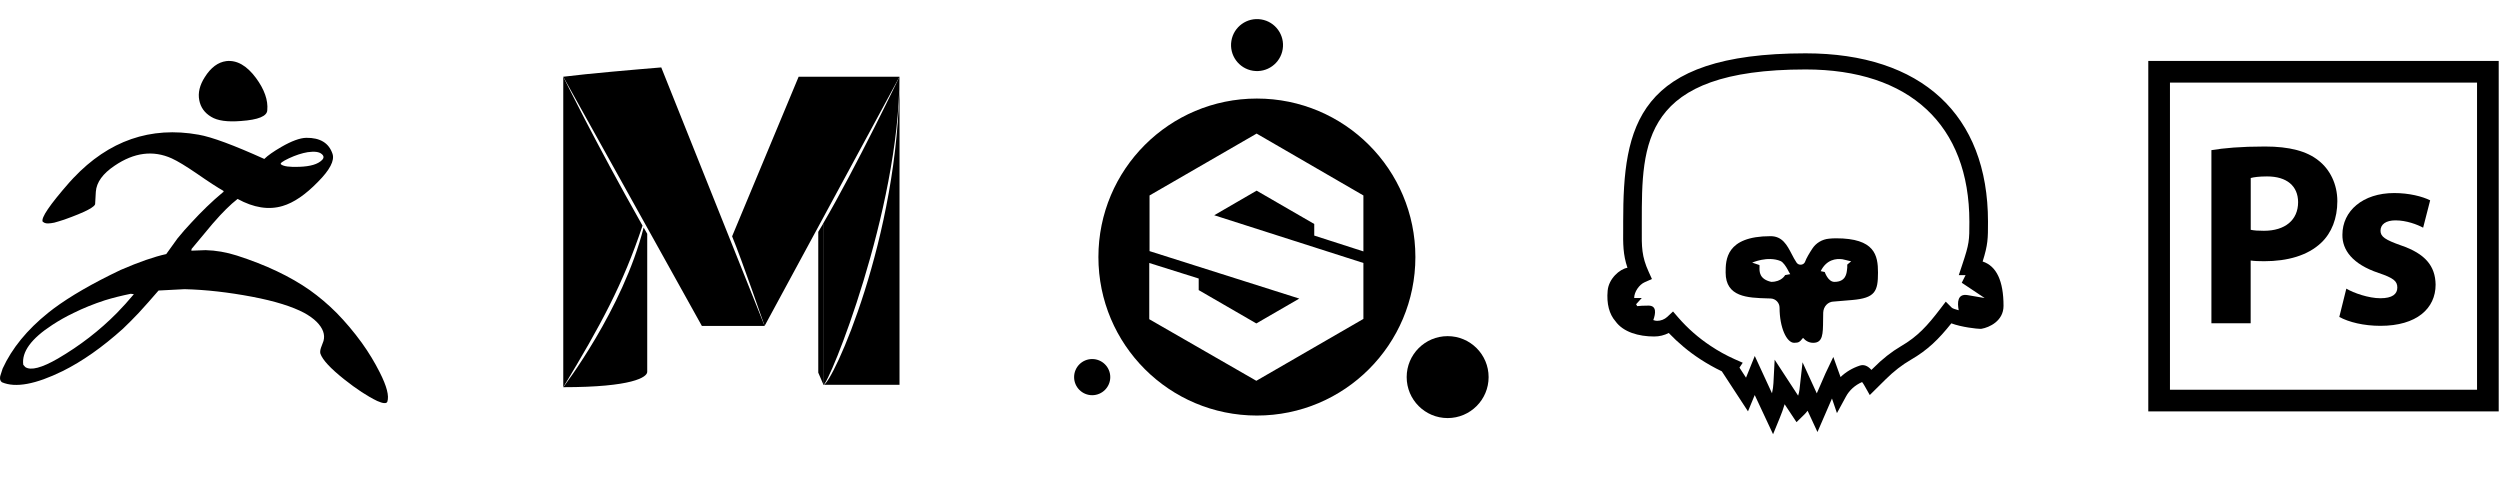
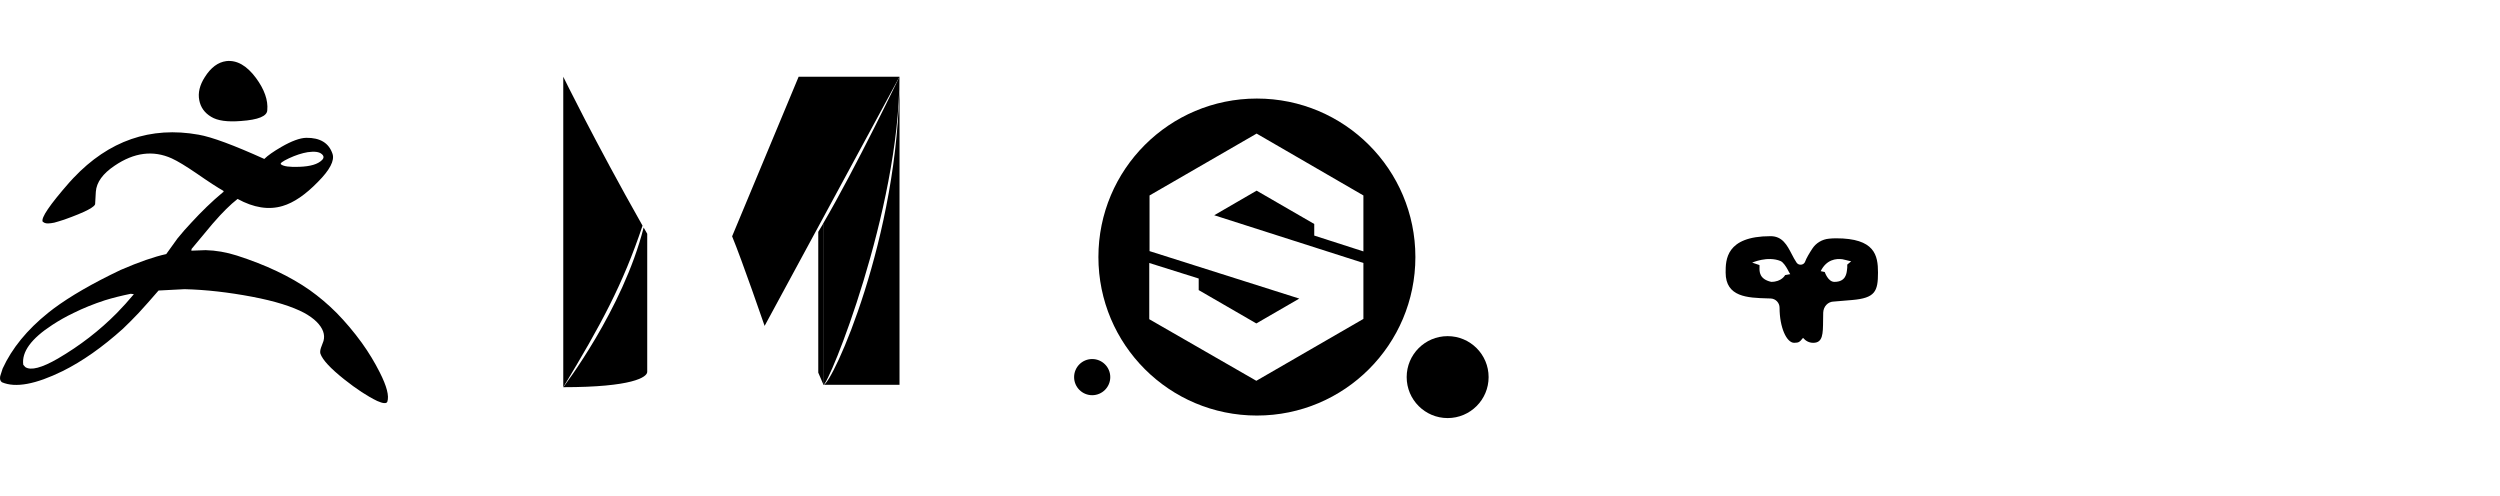
<svg xmlns="http://www.w3.org/2000/svg" width="252" height="50" viewBox="0 0 252 50" fill="none">
  <path d="M20.087 10.108C19.938 9.357 20.129 8.578 20.646 7.772C21.257 6.802 21.978 6.27 22.807 6.16C23.881 6.038 24.874 6.611 25.798 7.854C26.655 9.015 27.036 10.108 26.941 11.105C26.927 11.706 26.043 12.075 24.289 12.197C22.916 12.307 21.923 12.17 21.284 11.774C20.618 11.378 20.224 10.818 20.087 10.108ZM39.041 40.5C38.946 40.704 38.606 40.677 38.021 40.417C37.029 39.939 35.927 39.215 34.69 38.232C33.317 37.139 32.514 36.279 32.297 35.65C32.256 35.5 32.27 35.309 32.351 35.063L32.61 34.366C32.786 33.724 32.555 33.083 31.916 32.44C31.604 32.126 31.183 31.826 30.666 31.539C29.456 30.897 27.715 30.351 25.418 29.913C23.038 29.463 20.768 29.203 18.606 29.149L15.982 29.285C15.289 30.091 14.623 30.842 13.983 31.539C13.439 32.113 12.91 32.645 12.393 33.137C10.312 35.008 8.287 36.429 6.302 37.412C3.596 38.737 1.57 39.12 0.197 38.532C0.02 38.41 -0.034 38.205 0.02 37.918L0.265 37.153C1.203 35.104 2.739 33.233 4.847 31.539C5.024 31.389 5.214 31.252 5.391 31.116C7.063 29.872 9.32 28.561 12.162 27.209C14.024 26.403 15.561 25.871 16.757 25.611L17.886 24.04C18.334 23.48 18.81 22.948 19.286 22.442C20.305 21.335 21.352 20.311 22.454 19.396C22.549 19.355 22.563 19.3 22.508 19.232C21.951 18.918 21.04 18.33 19.803 17.47C18.742 16.746 17.913 16.241 17.314 15.967C15.438 15.121 13.521 15.367 11.55 16.705C10.367 17.497 9.728 18.372 9.66 19.328L9.592 20.502C9.66 20.83 8.613 21.377 6.465 22.141C6.07 22.264 5.744 22.373 5.472 22.442C4.996 22.537 4.67 22.551 4.507 22.469L4.452 22.442L4.303 22.346C4.113 21.964 5.01 20.652 6.981 18.399C7.118 18.246 7.255 18.097 7.393 17.95L7.398 17.945L7.402 17.941C10.972 14.17 15.181 12.71 20.02 13.577C21.352 13.809 23.555 14.629 26.642 16.022C26.981 15.681 27.566 15.271 28.368 14.806C29.388 14.219 30.23 13.905 30.87 13.892C32.27 13.877 33.154 14.41 33.521 15.517C33.738 16.186 33.249 17.129 32.039 18.344C30.788 19.628 29.605 20.434 28.49 20.762C27.09 21.185 25.567 20.939 23.949 20.052C23.229 20.612 22.413 21.418 21.529 22.442C21.488 22.483 21.448 22.537 21.407 22.578L19.313 25.092L19.286 25.269L20.727 25.215C21.76 25.242 22.807 25.419 23.881 25.761C26.805 26.703 29.252 27.864 31.223 29.244C32.161 29.913 33.073 30.678 33.929 31.539C34.813 32.44 35.669 33.451 36.471 34.557C37.179 35.541 37.777 36.538 38.279 37.535C38.986 38.929 39.244 39.912 39.041 40.5ZM28.327 16.569C28.585 16.773 29.197 16.856 30.19 16.815C31.291 16.773 32.039 16.555 32.46 16.132C32.664 15.927 32.664 15.722 32.433 15.531C32.175 15.298 31.699 15.244 31.019 15.339C30.435 15.435 29.809 15.639 29.13 15.954C28.463 16.268 28.191 16.473 28.327 16.569ZM13.494 29.654L13.181 29.613C12.243 29.805 11.373 30.023 10.571 30.269C9.442 30.637 8.395 31.061 7.43 31.539C6.655 31.908 5.934 32.318 5.268 32.755C3.147 34.134 2.168 35.473 2.345 36.77L2.549 37.002C3.106 37.372 4.208 37.084 5.839 36.142C8.056 34.845 10.04 33.315 11.794 31.539C12.379 30.938 12.95 30.31 13.494 29.654Z" fill="black" />
  <path d="M80.502 7.735H90.67L77.073 32.851C77.073 32.851 74.781 26.194 73.797 23.822" fill="black" />
  <path d="M83.008 38.791H90.671V7.735C90.665 23.964 83.844 38.791 83.008 38.791Z" fill="black" />
-   <path d="M77.074 32.852H70.748L56.777 7.735C59.255 7.421 64.204 6.996 66.655 6.796L77.074 32.852Z" fill="black" />
  <path d="M64.879 22.935C62.781 31.223 56.771 39.036 56.777 39.029C63.74 39.029 65.24 38.018 65.24 37.484V23.566C65.118 23.36 65.001 23.147 64.879 22.935Z" fill="black" />
  <path d="M56.777 7.735V39.029C60.587 32.734 62.807 28.618 64.767 22.747C59.925 14.189 56.777 7.735 56.777 7.735Z" fill="black" />
  <path d="M82.481 37.562L83.008 38.792V22.485L82.481 23.367" fill="black" />
  <path d="M82.981 22.517V38.738L83 38.79C83.547 38.79 90.665 21.238 90.665 7.733C90.665 7.736 86.32 16.796 82.981 22.517Z" fill="black" />
-   <path d="M129.295 4.964C129.527 3.536 128.557 2.19 127.129 1.958C125.7 1.727 124.355 2.696 124.123 4.125C123.891 5.553 124.861 6.899 126.289 7.131C127.718 7.362 129.063 6.393 129.295 4.964Z" fill="black" />
  <path d="M145.922 42.142C148.203 42.142 150.052 40.293 150.052 38.012C150.052 35.732 148.203 33.883 145.922 33.883C143.642 33.883 141.793 35.732 141.793 38.012C141.793 40.293 143.642 42.142 145.922 42.142Z" fill="black" />
  <path d="M110.092 39.836C111.099 39.836 111.915 39.02 111.915 38.014C111.915 37.007 111.099 36.191 110.092 36.191C109.086 36.191 108.27 37.007 108.27 38.014C108.27 39.02 109.086 39.836 110.092 39.836Z" fill="black" />
  <path d="M126.695 9.934C117.867 9.934 110.719 17.082 110.719 25.91C110.719 34.739 117.867 41.887 126.695 41.887C135.523 41.887 142.671 34.739 142.671 25.91C142.671 17.082 135.523 9.934 126.695 9.934ZM115.873 19.702L126.667 13.465L137.431 19.702V25.341L132.476 23.746V22.578L126.667 19.218L122.395 21.696L137.431 26.508V32.147L126.638 38.384L115.845 32.176V26.508L120.829 28.075V29.242L126.638 32.603L130.967 30.097L115.873 25.312V19.702Z" fill="black" />
  <path fill-rule="evenodd" clip-rule="evenodd" d="M186.698 30.241C185.9 30.302 184.879 30.394 184.879 30.394C184.241 30.394 183.803 30.909 183.78 31.508C183.772 31.785 183.77 32.05 183.768 32.298C183.756 33.661 183.748 34.556 182.774 34.556C182.352 34.556 182.014 34.364 181.746 34.057C181.692 34.115 181.648 34.169 181.608 34.218L181.608 34.218C181.433 34.43 181.329 34.556 180.855 34.556C180.087 34.556 179.38 33.005 179.38 31.016C179.38 30.525 178.989 30.102 178.474 30.087C178.368 30.084 178.26 30.08 178.152 30.077L178.151 30.077C176.173 30.018 173.944 29.951 173.944 27.476C173.944 26.232 173.944 23.806 178.474 23.806C179.665 23.806 180.134 24.707 180.604 25.611C180.758 25.907 180.912 26.205 181.093 26.47C181.315 26.801 181.838 26.731 181.961 26.363C182.068 26.048 182.391 25.503 182.682 25.065C183.043 24.505 183.665 24.121 184.364 24.059C184.571 24.036 184.802 24.021 185.078 24.021C188.979 24.021 189.302 25.726 189.302 27.476C189.302 29.373 189.017 30.041 186.698 30.241ZM180.457 27.635L179.941 27.728C179.941 27.728 179.602 28.412 178.537 28.412C177.326 28.136 177.347 27.372 177.359 26.93C177.361 26.847 177.363 26.775 177.357 26.72L176.617 26.472C176.617 26.472 178.176 25.779 179.471 26.309C179.758 26.426 180.047 26.899 180.189 27.159C180.216 27.208 180.241 27.256 180.266 27.304C180.326 27.42 180.384 27.532 180.457 27.635ZM186.203 26.671L186.599 26.34L186.19 26.246L186.139 26.231L185.711 26.131H185.698C185.102 26.052 184.117 26.138 183.527 27.333L183.935 27.419C183.935 27.419 184.259 28.413 184.907 28.413C186.057 28.413 186.141 27.574 186.186 27.124C186.192 27.066 186.197 27.015 186.203 26.973V26.671Z" fill="black" />
  <path d="M186.151 27.711L185.645 27.604C185.875 27.634 186.059 27.68 186.151 27.711Z" fill="url(#paint0_linear_563_477)" />
-   <path d="M199.85 26.36C200.39 24.64 200.39 24.061 200.39 22.349C200.39 11.563 193.684 5.376 182.003 5.376C164.97 5.376 163.617 12.736 163.617 22.349V23.073C163.601 24.562 163.593 25.65 164.047 26.992C163.264 27.116 162.161 28.095 162.052 29.291C161.926 30.626 162.224 31.682 162.834 32.376C163.617 33.48 165.182 33.919 166.746 33.919C167.262 33.919 167.763 33.795 168.209 33.564C169.163 34.559 170.227 35.454 171.393 36.211C172.082 36.658 172.801 37.067 173.56 37.429L176.197 41.464L176.877 39.82L178.725 43.771L179.405 42.113C179.601 41.634 179.765 41.179 179.891 40.747L181.088 42.553L181.768 41.889C181.917 41.75 182.065 41.588 182.207 41.403L183.2 43.548L184.663 40.169L185.164 41.643L186.071 39.976C186.415 39.336 186.987 38.819 187.699 38.51C187.792 38.626 187.887 38.781 187.964 38.919L188.473 39.821L190.061 38.248C190.905 37.415 191.735 36.774 192.588 36.28C194.325 35.278 195.428 34.182 196.695 32.593C197.743 32.986 199.301 33.148 199.606 33.148L199.738 33.141C200.507 33.01 201.955 32.362 201.955 30.834C201.955 28.319 201.25 26.815 199.85 26.36ZM200.026 30.037C199.956 30.022 199.657 29.968 198.321 29.746C197.315 29.584 197.284 30.483 197.438 31.274C197.115 31.189 196.854 31.105 196.754 31.028L196.132 30.406L195.595 31.113C194.266 32.856 193.291 33.923 191.617 34.898C190.665 35.459 189.751 36.173 188.83 37.102L188.638 37.286C188.254 36.856 187.862 36.718 187.455 36.856C186.718 37.102 186.058 37.494 185.528 38.008L184.798 35.981L184.007 37.64L183.132 39.651L181.696 36.518L181.389 39.267C181.358 39.506 181.312 39.705 181.251 39.882L178.885 36.257L178.763 38.615C178.747 38.93 178.701 39.275 178.617 39.644L176.881 35.881L175.998 38.07L175.338 37.056L175.668 36.565L174.831 36.196C173.994 35.82 173.188 35.374 172.443 34.875C171.222 34.069 170.116 33.101 169.164 32.003L168.642 31.397L168.058 31.942C167.782 32.195 167.413 32.341 167.029 32.341C166.914 32.341 166.783 32.31 166.653 32.264C166.891 31.604 167.014 30.805 166.169 30.805C165.655 30.805 165.294 30.828 165.033 30.859C164.994 30.798 164.956 30.729 164.917 30.667L165.493 30.037H164.725C164.725 29.431 165.225 28.686 165.8 28.44L166.515 28.125L166.192 27.411C165.47 25.837 165.478 24.862 165.493 23.088V22.358C165.493 14.457 165.493 7.001 182.003 7.001C192.493 7.001 198.513 12.598 198.513 22.358C198.513 24.247 198.513 24.539 197.783 26.72L197.445 27.734H198.129L197.745 28.502L200.026 30.022C200.026 30.022 200.026 30.03 200.026 30.037Z" fill="black" />
  <g clip-path="url(#clip0_563_477)">
    <path d="M239.946 30.063C238.761 30.063 237.245 29.535 236.51 29.094L235.801 31.948C236.77 32.477 238.267 32.844 239.946 32.844C243.614 32.844 245.509 31.087 245.509 28.692C245.481 26.806 244.459 25.569 242.018 24.735C240.449 24.179 239.955 23.864 239.955 23.263C239.955 22.608 240.502 22.213 241.471 22.213C242.573 22.213 243.669 22.636 244.252 22.95L244.96 20.194C244.172 19.799 242.835 19.459 241.336 19.459C238.162 19.459 236.115 21.271 236.115 23.658C236.088 25.183 237.11 26.627 239.767 27.516C241.255 28.019 241.65 28.331 241.65 28.986C241.65 29.643 241.147 30.063 239.946 30.063Z" fill="black" />
    <path d="M226.867 26.26C227.235 26.313 227.71 26.331 228.229 26.331C230.59 26.331 232.616 25.757 233.971 24.476C235.03 23.479 235.604 22.007 235.604 20.277C235.604 18.546 234.85 17.073 233.711 16.185C232.535 15.234 230.778 14.768 228.31 14.768C225.871 14.768 224.139 14.928 222.91 15.135V32.585H226.867L226.867 26.26ZM226.874 17.944C227.154 17.863 227.71 17.783 228.516 17.783C230.517 17.783 231.64 18.75 231.649 20.374C231.649 22.188 230.328 23.263 228.204 23.263C227.63 23.263 227.216 23.238 226.874 23.164V17.944Z" fill="black" />
    <path d="M216.547 6.144V41.467H251.87V6.144H216.547ZM249.685 39.282H218.732V8.329H249.685V39.282Z" fill="black" />
  </g>
  <defs>
    <linearGradient id="paint0_linear_563_477" x1="185.645" y1="27.657" x2="186.151" y2="27.657" gradientUnits="userSpaceOnUse">
      <stop stop-color="#6DC7FF" />
      <stop offset="0.337" stop-color="#AAB9FF" />
      <stop offset="0.685" stop-color="#E6ABFF" />
    </linearGradient>
    <clipPath id="clip0_563_477">
-       <rect width="35.323" height="35.323" fill="white" transform="translate(216.547 6.144)" />
-     </clipPath>
+       </clipPath>
  </defs>
</svg>